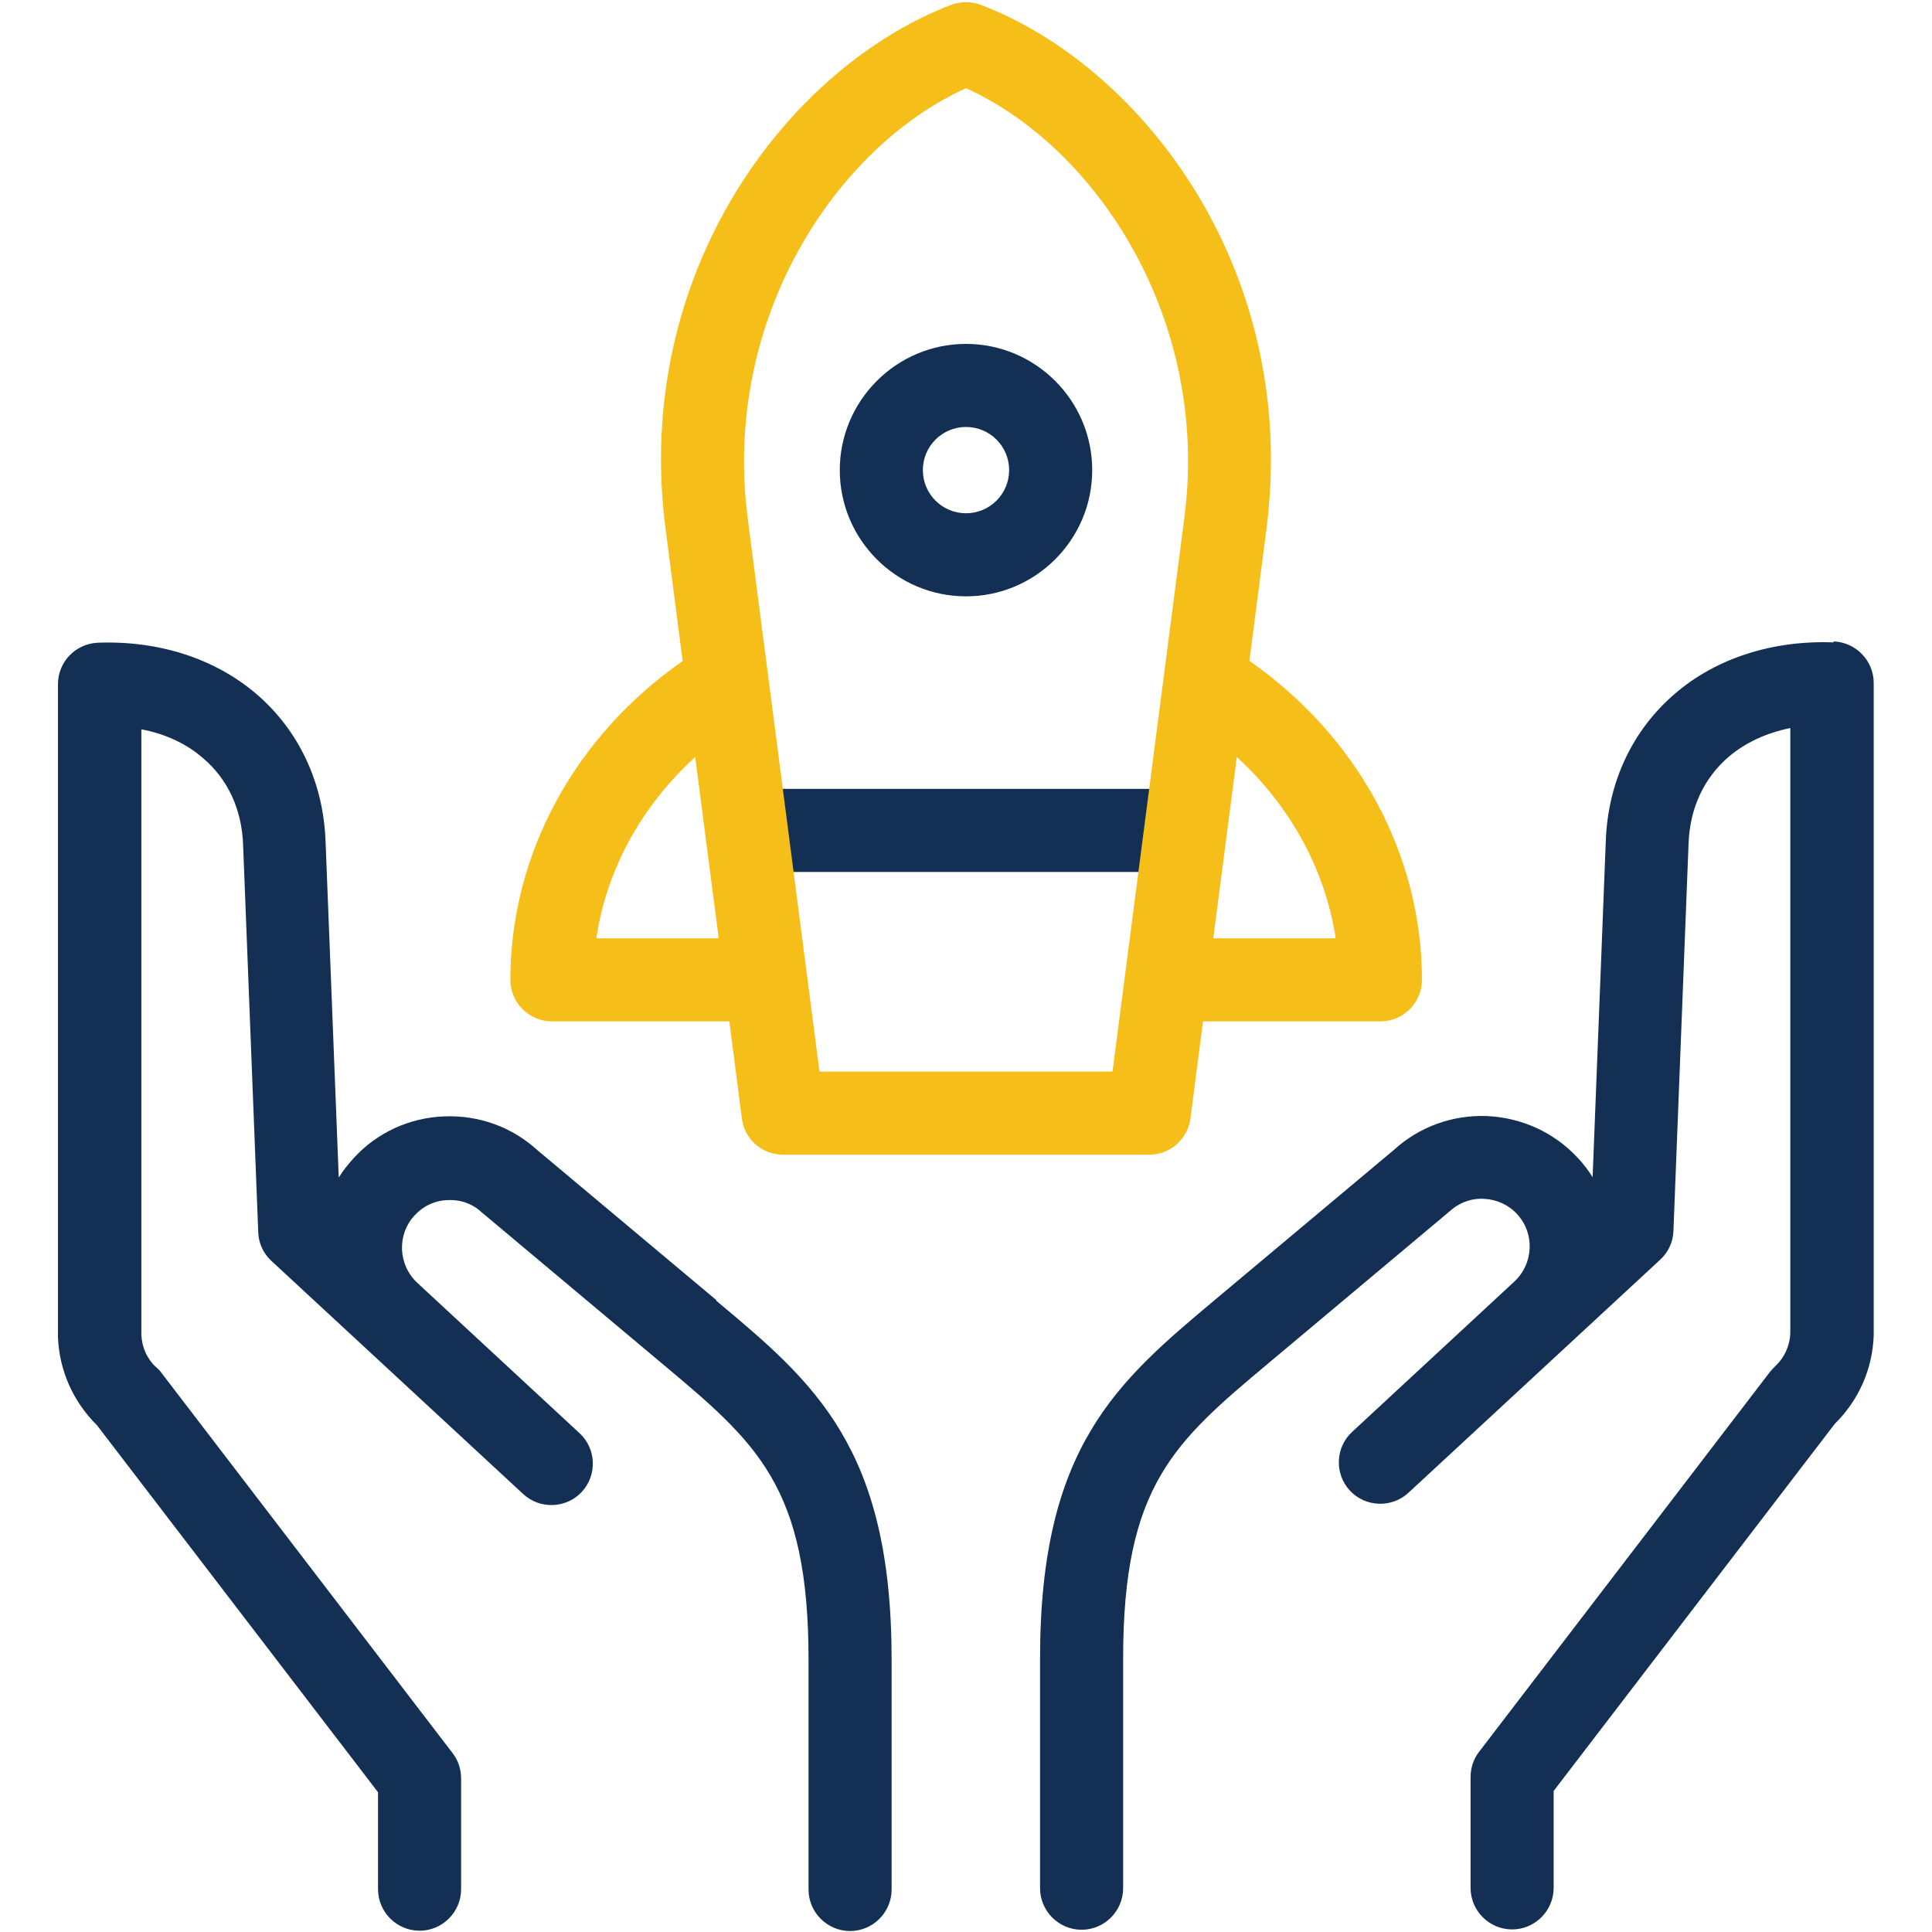
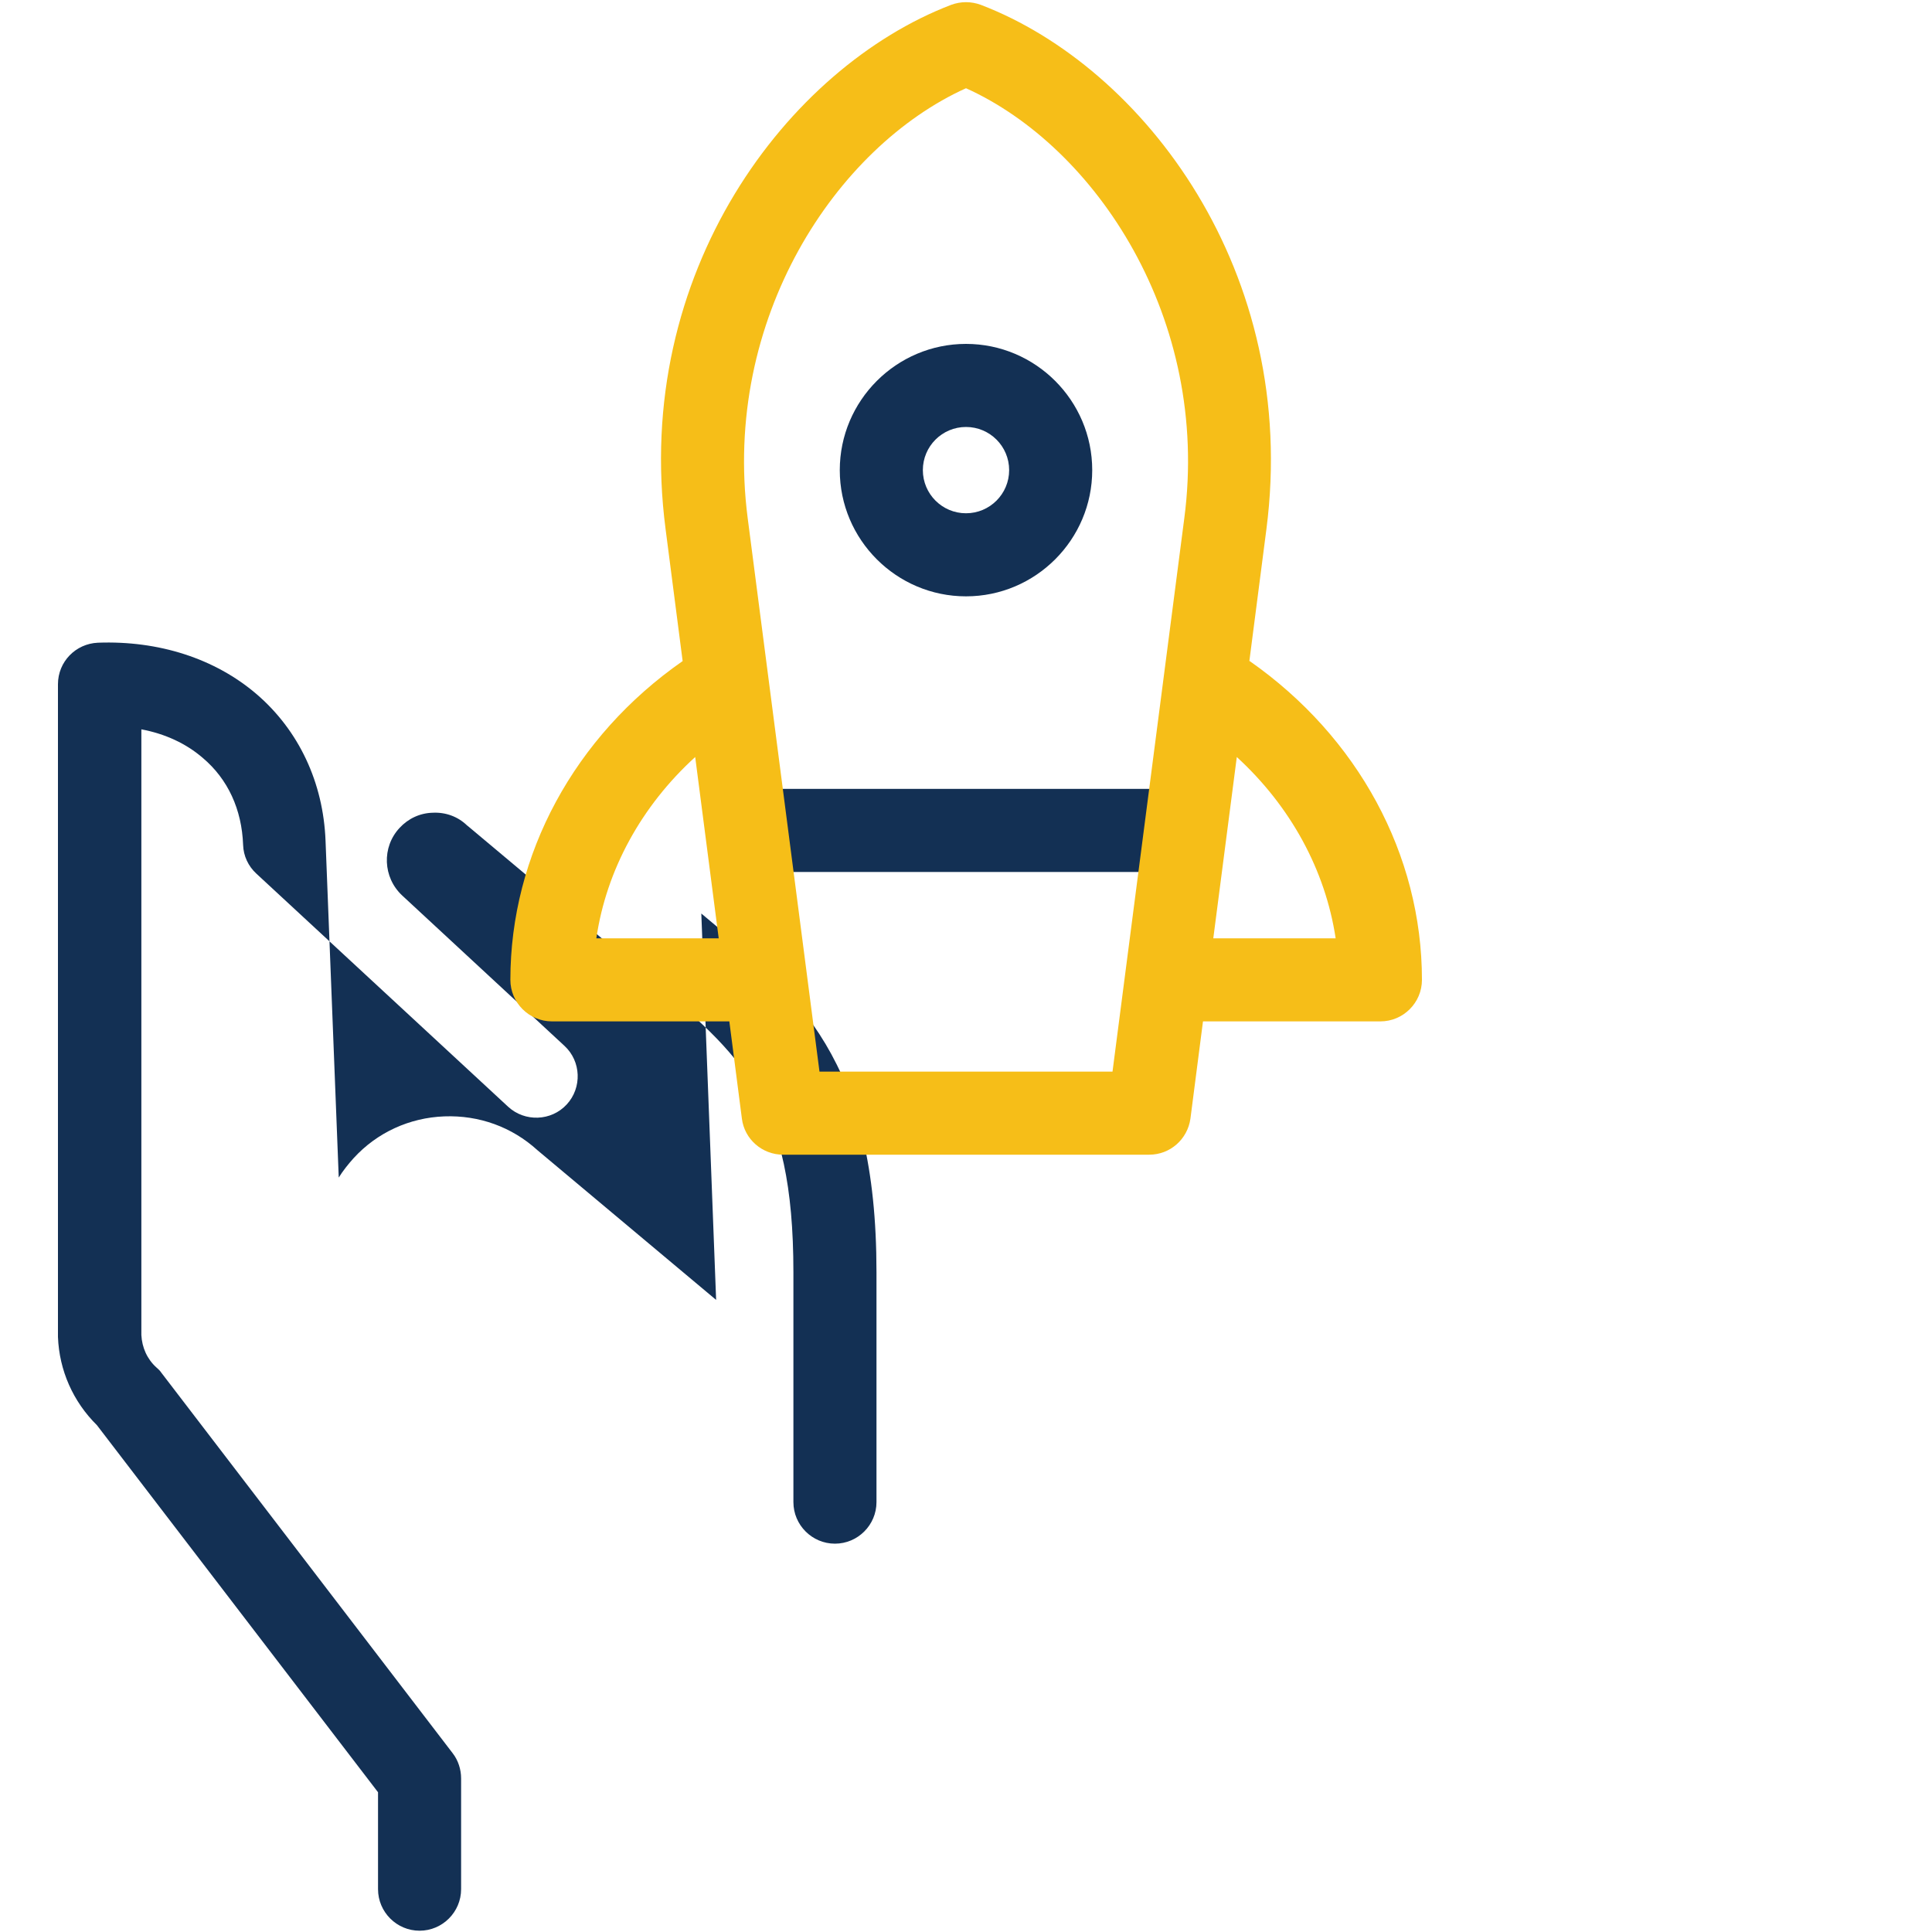
<svg xmlns="http://www.w3.org/2000/svg" id="Layer_1" data-name="Layer 1" viewBox="0 0 60 60">
  <defs>
    <style>
      .cls-1 {
        fill: #133054;
      }

      .cls-2 {
        fill: #f6be18;
      }
    </style>
  </defs>
  <g>
-     <path class="cls-1" d="M22.24,40.37l-5.55-4.65c-.79-.72-1.81-1.09-2.89-1.05-1.08.04-2.09.5-2.82,1.3-.17.19-.33.39-.46.6l-.41-10.46c-.07-1.81-.83-3.43-2.15-4.56-1.29-1.1-3.03-1.66-4.92-1.59-.69.03-1.24.59-1.24,1.29v20.22s0,.03,0,.05c.04,1.04.47,2.01,1.21,2.74l8.73,11.4v3.01c0,.71.58,1.29,1.29,1.29s1.29-.58,1.29-1.29v-3.44c0-.28-.09-.56-.26-.78l-9.05-11.82c-.04-.06-.09-.11-.15-.16-.29-.26-.45-.62-.47-1.01v-18.81c.74.14,1.39.44,1.91.89.78.66,1.21,1.6,1.25,2.7l.47,12.03c.01.34.16.66.41.89l7.82,7.24c.52.48,1.34.45,1.82-.07.48-.52.45-1.34-.07-1.82l-5.04-4.67c-.6-.56-.64-1.5-.08-2.1.27-.29.63-.46,1.03-.47.4-.02.78.12,1.06.39.02.01.03.03.05.04l5.57,4.67c2.91,2.44,4.52,3.79,4.52,9.17v7.14c0,.71.58,1.29,1.29,1.29s1.29-.58,1.29-1.29v-7.14c0-6.58-2.4-8.6-5.44-11.14h0Z" />
-     <path class="cls-1" d="M56.94,19.95c-1.89-.07-3.64.49-4.92,1.59-1.32,1.13-2.08,2.74-2.15,4.56l-.41,10.46c-.13-.21-.28-.41-.46-.6-.73-.79-1.74-1.25-2.82-1.3-1.07-.04-2.1.33-2.89,1.05l-5.55,4.65c-3.04,2.55-5.44,4.56-5.44,11.14v7.14c0,.71.58,1.29,1.29,1.29s1.29-.58,1.29-1.29v-7.14c0-5.38,1.61-6.73,4.52-9.17l5.57-4.67s.03-.03.05-.04c.29-.27.67-.41,1.06-.39.4.02.76.18,1.03.47.56.6.52,1.54-.08,2.1l-5.04,4.67c-.52.48-.55,1.3-.07,1.82.48.52,1.3.55,1.82.07l7.82-7.24c.25-.23.4-.55.41-.89l.47-12.03c.04-1.11.48-2.04,1.25-2.7.52-.44,1.17-.74,1.91-.89v18.81c-.02.39-.19.75-.47,1.01-.05.05-.1.1-.15.16l-9.05,11.82c-.17.22-.26.5-.26.78v3.44c0,.71.58,1.29,1.29,1.29s1.29-.58,1.29-1.29v-3.01l8.73-11.4c.74-.73,1.17-1.69,1.21-2.74,0-.02,0-.03,0-.05v-20.22c0-.69-.55-1.26-1.24-1.29Z" />
+     <path class="cls-1" d="M22.24,40.37l-5.55-4.65c-.79-.72-1.81-1.09-2.89-1.05-1.08.04-2.09.5-2.82,1.3-.17.19-.33.39-.46.6l-.41-10.46c-.07-1.81-.83-3.43-2.15-4.56-1.29-1.1-3.03-1.66-4.92-1.59-.69.03-1.24.59-1.24,1.29v20.22s0,.03,0,.05c.04,1.04.47,2.01,1.21,2.74l8.73,11.4v3.01c0,.71.58,1.29,1.29,1.29s1.29-.58,1.29-1.29v-3.44c0-.28-.09-.56-.26-.78l-9.05-11.82c-.04-.06-.09-.11-.15-.16-.29-.26-.45-.62-.47-1.01v-18.81c.74.14,1.39.44,1.91.89.78.66,1.21,1.6,1.25,2.7c.01.34.16.66.41.89l7.82,7.24c.52.48,1.34.45,1.82-.07.48-.52.45-1.34-.07-1.82l-5.04-4.67c-.6-.56-.64-1.5-.08-2.1.27-.29.63-.46,1.03-.47.4-.02.78.12,1.06.39.02.01.03.03.05.04l5.57,4.67c2.91,2.44,4.52,3.79,4.52,9.17v7.14c0,.71.58,1.29,1.29,1.29s1.29-.58,1.29-1.29v-7.14c0-6.58-2.4-8.6-5.44-11.14h0Z" />
    <path class="cls-1" d="M23.77,27.08h12.46c.71,0,1.29-.58,1.29-1.29s-.58-1.29-1.29-1.29h-12.46c-.71,0-1.29.58-1.29,1.29s.58,1.29,1.29,1.29Z" />
    <path class="cls-1" d="M30,18.52c2.16,0,3.92-1.76,3.92-3.92s-1.76-3.92-3.92-3.92-3.92,1.76-3.92,3.92,1.76,3.92,3.92,3.92ZM30,13.26c.74,0,1.34.6,1.34,1.34s-.6,1.34-1.34,1.34-1.34-.6-1.34-1.34.6-1.34,1.34-1.34Z" />
  </g>
  <path class="cls-2" d="M38.8,20.53l.53-4.1c1.03-7.97-3.8-14.34-8.87-16.28-.3-.11-.62-.11-.92,0-5.07,1.94-9.91,8.31-8.87,16.28l.53,4.1c-3.36,2.34-5.35,6.01-5.35,9.9,0,.71.58,1.29,1.29,1.29h5.51l.39,3.02c.08.64.63,1.12,1.28,1.12h11.37c.65,0,1.19-.48,1.28-1.12l.39-3.02h5.51c.71,0,1.29-.58,1.29-1.29,0-3.89-1.99-7.55-5.35-9.9ZM18.52,29.14c.31-2.12,1.4-4.11,3.07-5.63l.73,5.63h-3.8ZM25.45,33.28l-2.23-17.19c-.8-6.19,2.75-11.53,6.78-13.35,4.03,1.82,7.59,7.16,6.78,13.35l-2.23,17.19h-9.11ZM37.68,29.14l.73-5.63c1.67,1.53,2.75,3.51,3.07,5.63h-3.8Z" />
</svg>